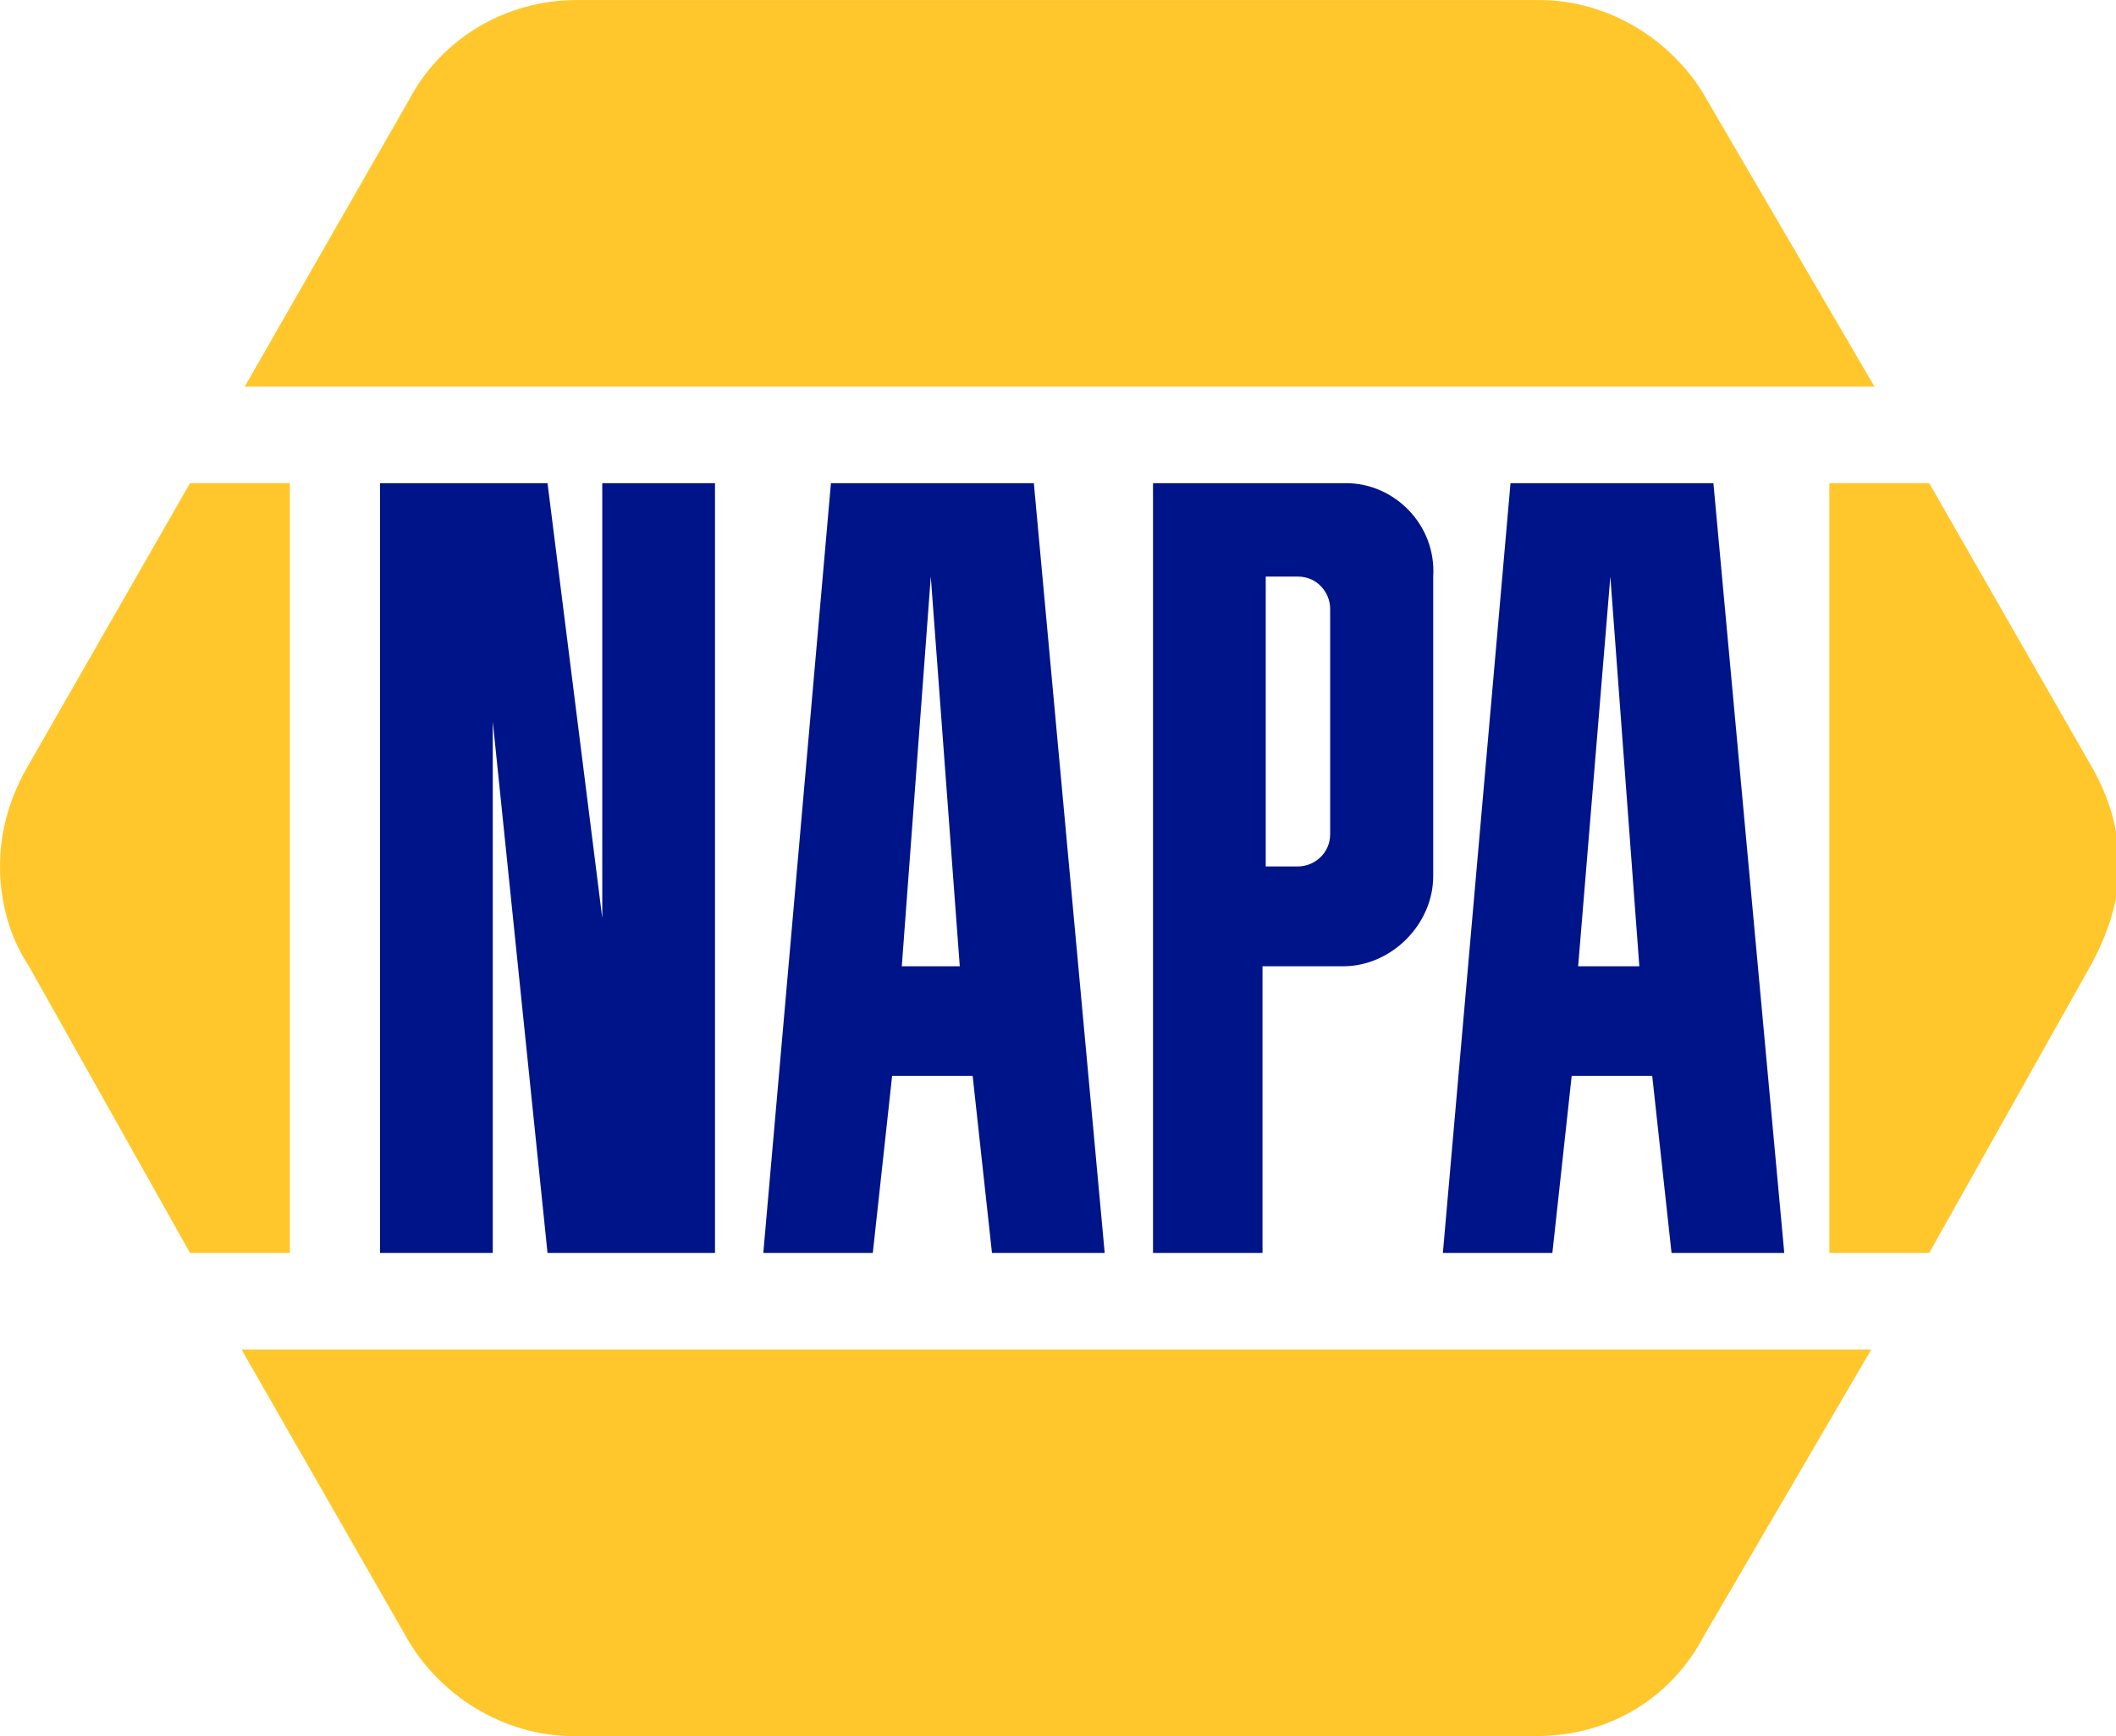
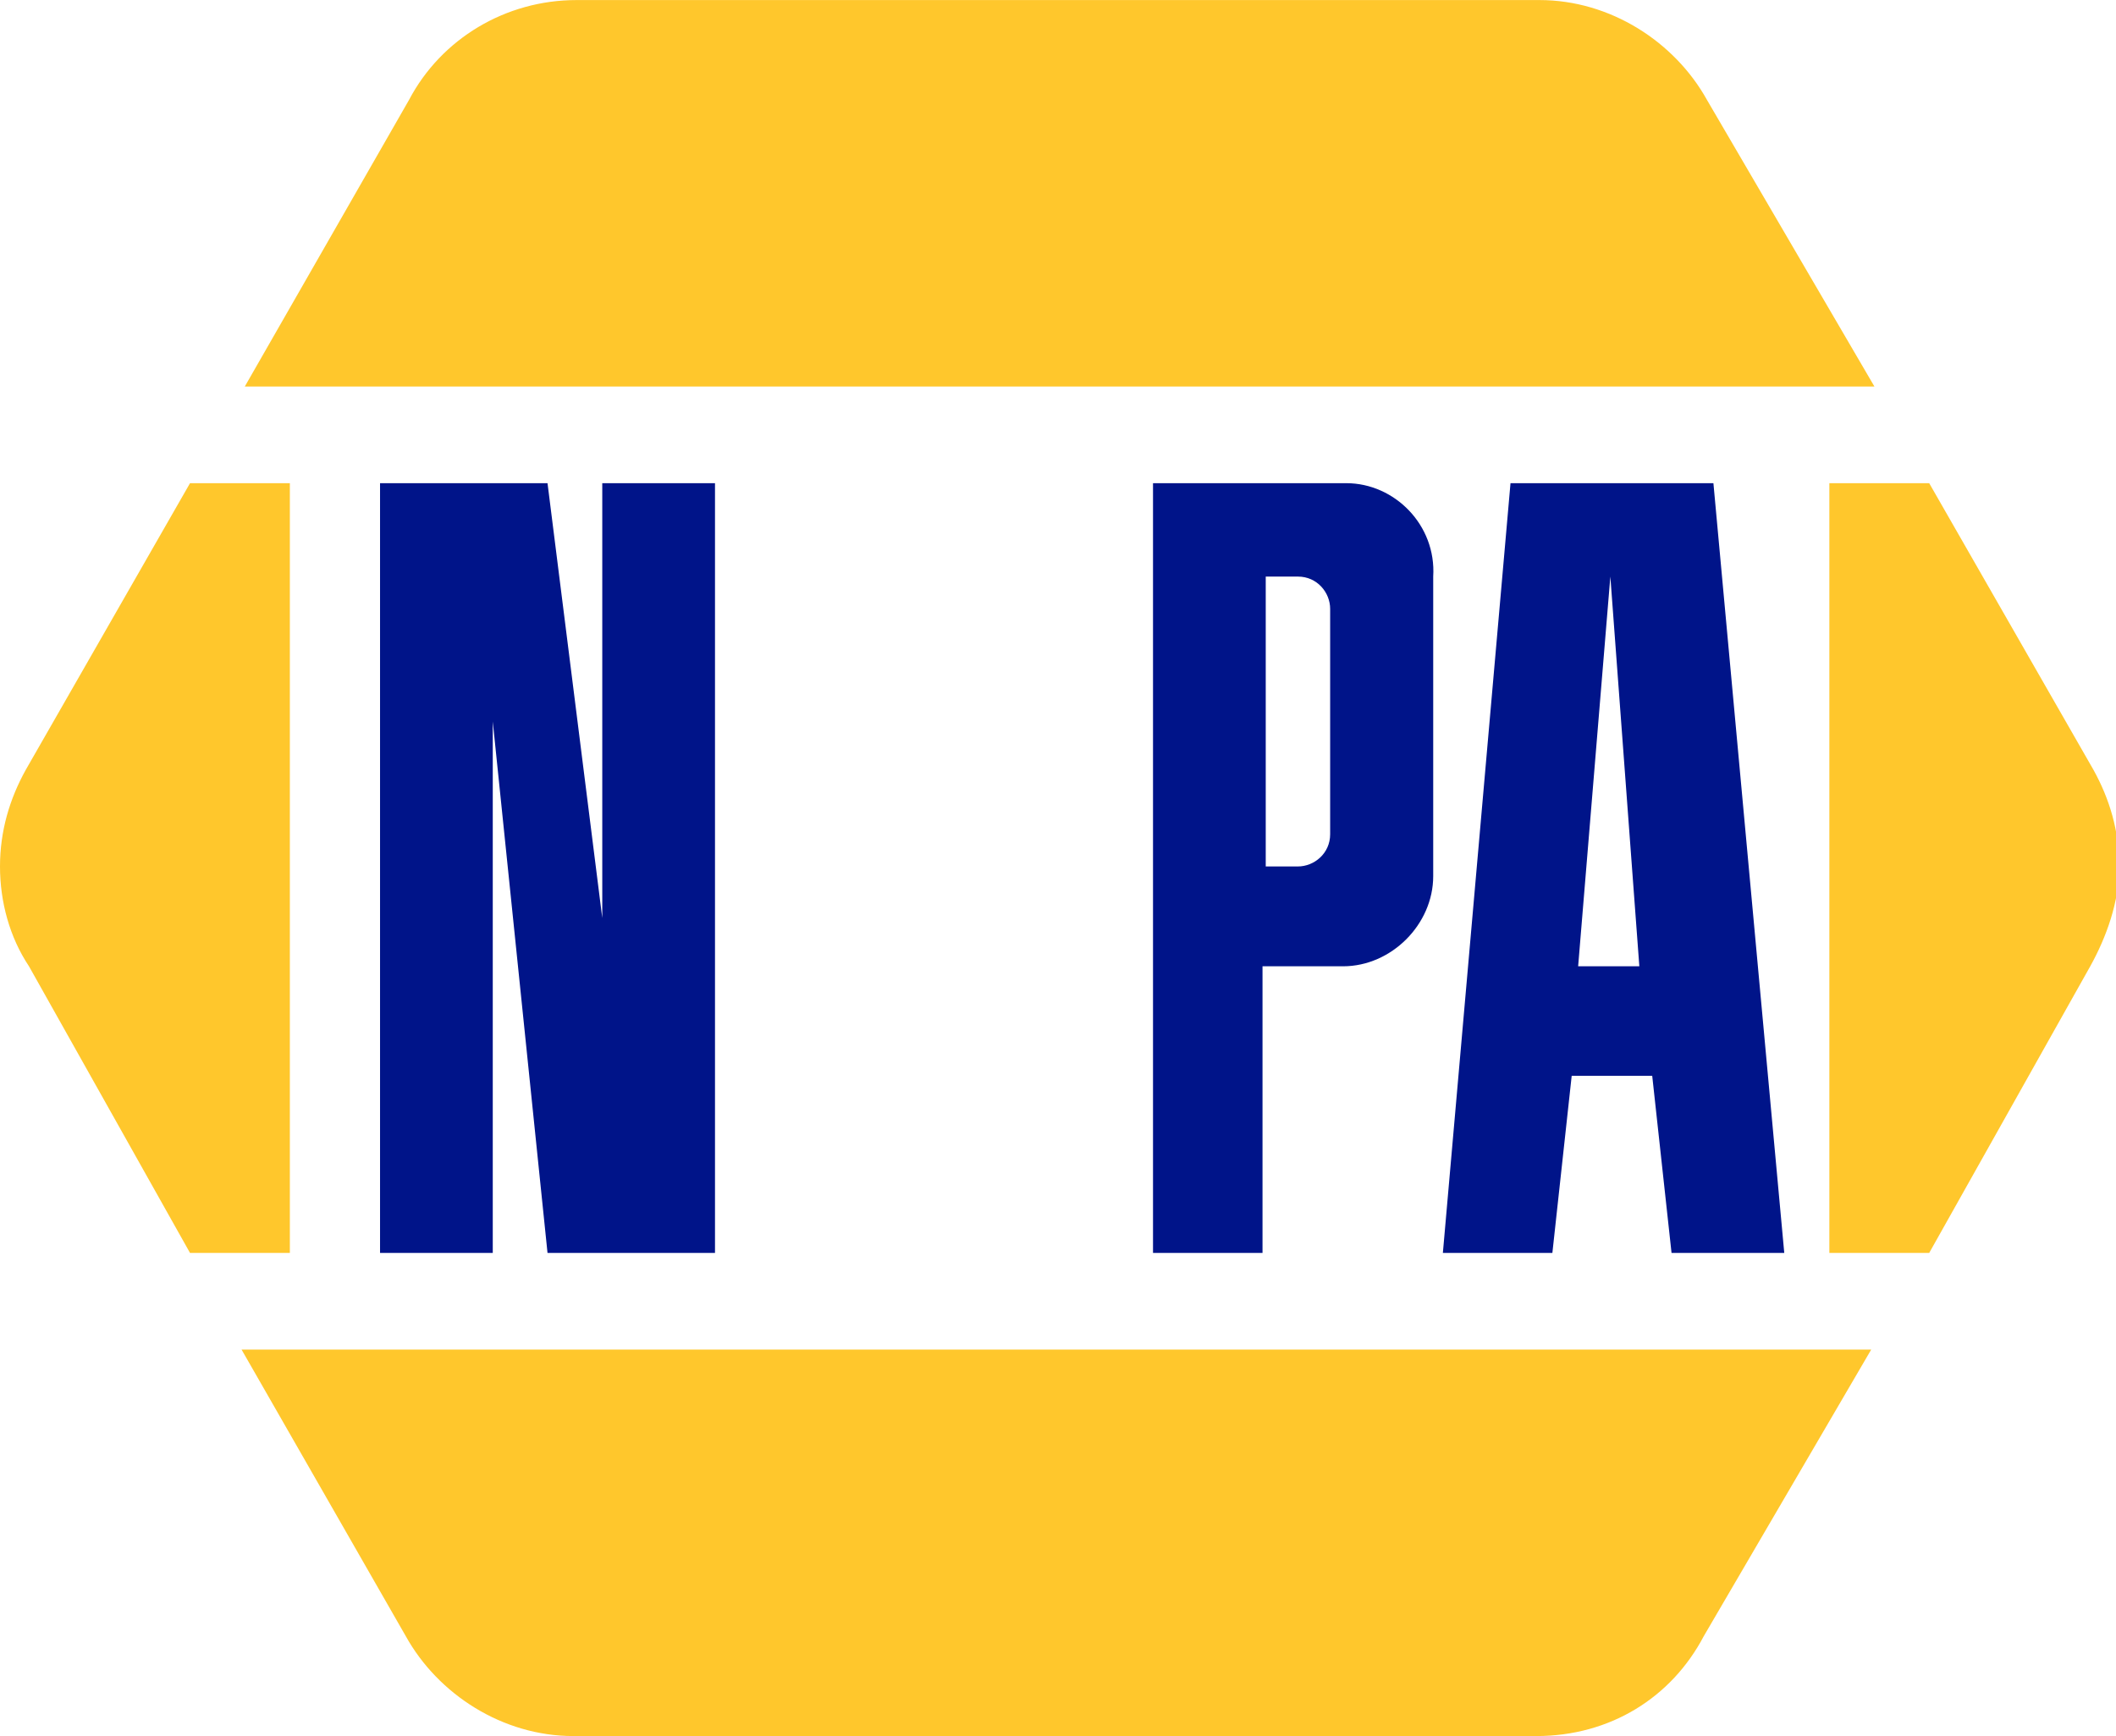
<svg xmlns="http://www.w3.org/2000/svg" version="1.1" x="0px" y="0px" width="65.7px" height="53.9px" viewBox="0 0 65.7 53.9" style="enable-background:new 0 0 65.7 53.9;" xml:space="preserve">
  <style type="text/css">
	.st0{fill-rule:evenodd;clip-rule:evenodd;fill:#FFFFFF;}
	.st1{filter:url(#Adobe_OpacityMaskFilter);}
	.st2{mask:url(#mask-2_1_);fill-rule:evenodd;clip-rule:evenodd;fill:#FFFFFF;}
	.st3{fill-rule:evenodd;clip-rule:evenodd;fill:#001489;}
	.st4{fill-rule:evenodd;clip-rule:evenodd;fill:#FFC72C;}
	.st5{filter:url(#Adobe_OpacityMaskFilter_1_);}
	.st6{mask:url(#mask-2_2_);fill-rule:evenodd;clip-rule:evenodd;fill:#FFFFFF;}
</style>
  <defs>
</defs>
  <g id="Stop-Gap-Header_1_">
    <g id="StopGap-Header_1_" transform="translate(-121, -25)">
      <g id="Group-35_1_" transform="translate(121, 25)">
        <g id="Group-34_1_" transform="translate(0, 0.102)">
          <path id="Fill-13_1_" class="st0" d="M63.5,51.5c0.3,0,0.6,0,0.6-0.4c0-0.3-0.3-0.4-0.5-0.4h-0.5v0.8H63.5z M63.1,52.9h-0.4      v-2.5h0.9c0.6,0,0.9,0.2,0.9,0.7c0,0.4-0.3,0.6-0.6,0.7l0.7,1.1h-0.4l-0.7-1.1h-0.4V52.9z M63.5,53.5c1,0,1.7-0.8,1.7-1.8      c0-1-0.8-1.8-1.7-1.8c-1,0-1.7,0.8-1.7,1.8C61.8,52.7,62.6,53.5,63.5,53.5z M61.4,51.7c0-1.2,1-2.1,2.2-2.1      c1.2,0,2.2,0.9,2.2,2.1c0,1.2-1,2.2-2.2,2.2C62.4,53.8,61.4,52.9,61.4,51.7z" />
          <g id="Group-17_1_">
            <g id="Clip-16_1_">
					</g>
            <defs>
              <filter id="Adobe_OpacityMaskFilter" filterUnits="userSpaceOnUse" x="0" y="-0.1" width="65.7" height="53.9">
                <feColorMatrix type="matrix" values="1 0 0 0 0  0 1 0 0 0  0 0 1 0 0  0 0 0 1 0" />
              </filter>
            </defs>
            <mask maskUnits="userSpaceOnUse" x="0" y="-0.1" width="65.7" height="53.9" id="mask-2_1_">
              <g class="st1">
                <polygon id="path-1_1_" class="st0" points="0,-0.1 65.7,-0.1 65.7,53.8 0,53.8        " />
              </g>
            </mask>
            <path id="Fill-15_1_" class="st2" d="M64.9,23.8l-5.1-8.9l-1.7-3L53,3c-1-1.8-3-3.1-5.2-3.1H17.9c-2.2,0-4.2,1.2-5.2,3.1       l-5.1,8.9l-1.7,3l-5.1,8.9c-0.5,0.9-0.8,1.9-0.8,3c0,1.1,0.3,2.2,0.9,3.1l5,8.9l1.6,3l5.1,8.9c1,1.8,3,3.1,5.2,3.1h29.9       c2.3,0,4.2-1.2,5.2-3.1l5.2-8.9l1.7-3l5-8.9c0.5-0.9,0.9-2,0.9-3.1C65.7,25.7,65.4,24.7,64.9,23.8" />
          </g>
          <polygon id="Fill-18_1_" class="st3" points="11.8,14.9 17,14.9 18.7,28.4 18.7,14.9 22.2,14.9 22.2,38.8 17,38.8 15.3,22.3       15.3,38.8 11.8,38.8     " />
-           <path id="Fill-20_1_" class="st3" d="M28,29.9l0.9-12.1l0.9,12.1H28z M32.1,14.9h-6.3l-2.1,23.9h3.4l0.6-5.5h2.5l0.6,5.5h3.5      L32.1,14.9z" />
          <path id="Fill-22_1_" class="st3" d="M49,29.9L50,17.8l0.9,12.1H49z M53.2,14.9h-6.3l-2.1,23.9h3.4l0.6-5.5h2.5l0.6,5.5h3.5      L53.2,14.9z" />
          <path id="Fill-24_1_" class="st3" d="M41.3,25.8c0,0.6-0.5,1-1,1h-1v-9h1c0.6,0,1,0.5,1,1V25.8z M41.8,14.9h-6v23.9h3.4v-8.9      h2.5c1.5,0,2.8-1.3,2.8-2.8v-9.3C44.6,16.2,43.3,14.9,41.8,14.9z" />
          <path id="Fill-26_1_" class="st4" d="M0.8,23.8c-0.5,0.9-0.8,1.9-0.8,3c0,1.1,0.3,2.2,0.9,3.1l5,8.9h3.1V14.9l-3.1,0L0.8,23.8z" />
          <path id="Fill-28_1_" class="st4" d="M59.9,14.9l-3.1,0v23.9h3.1l5-8.9c0.5-0.9,0.9-2,0.9-3.1c0-1.1-0.3-2.1-0.8-3L59.9,14.9z" />
          <path id="Fill-30_1_" class="st4" d="M58.2,11.9L53,3c-1-1.8-3-3.1-5.2-3.1H17.9c-2.2,0-4.2,1.2-5.2,3.1l-5.1,8.9H58.2z" />
          <path id="Fill-32_1_" class="st4" d="M7.5,41.8l5.1,8.9c1,1.8,3,3.1,5.2,3.1h29.9c2.3,0,4.2-1.2,5.2-3.1l5.2-8.9H7.5z" />
        </g>
      </g>
    </g>
  </g>
</svg>